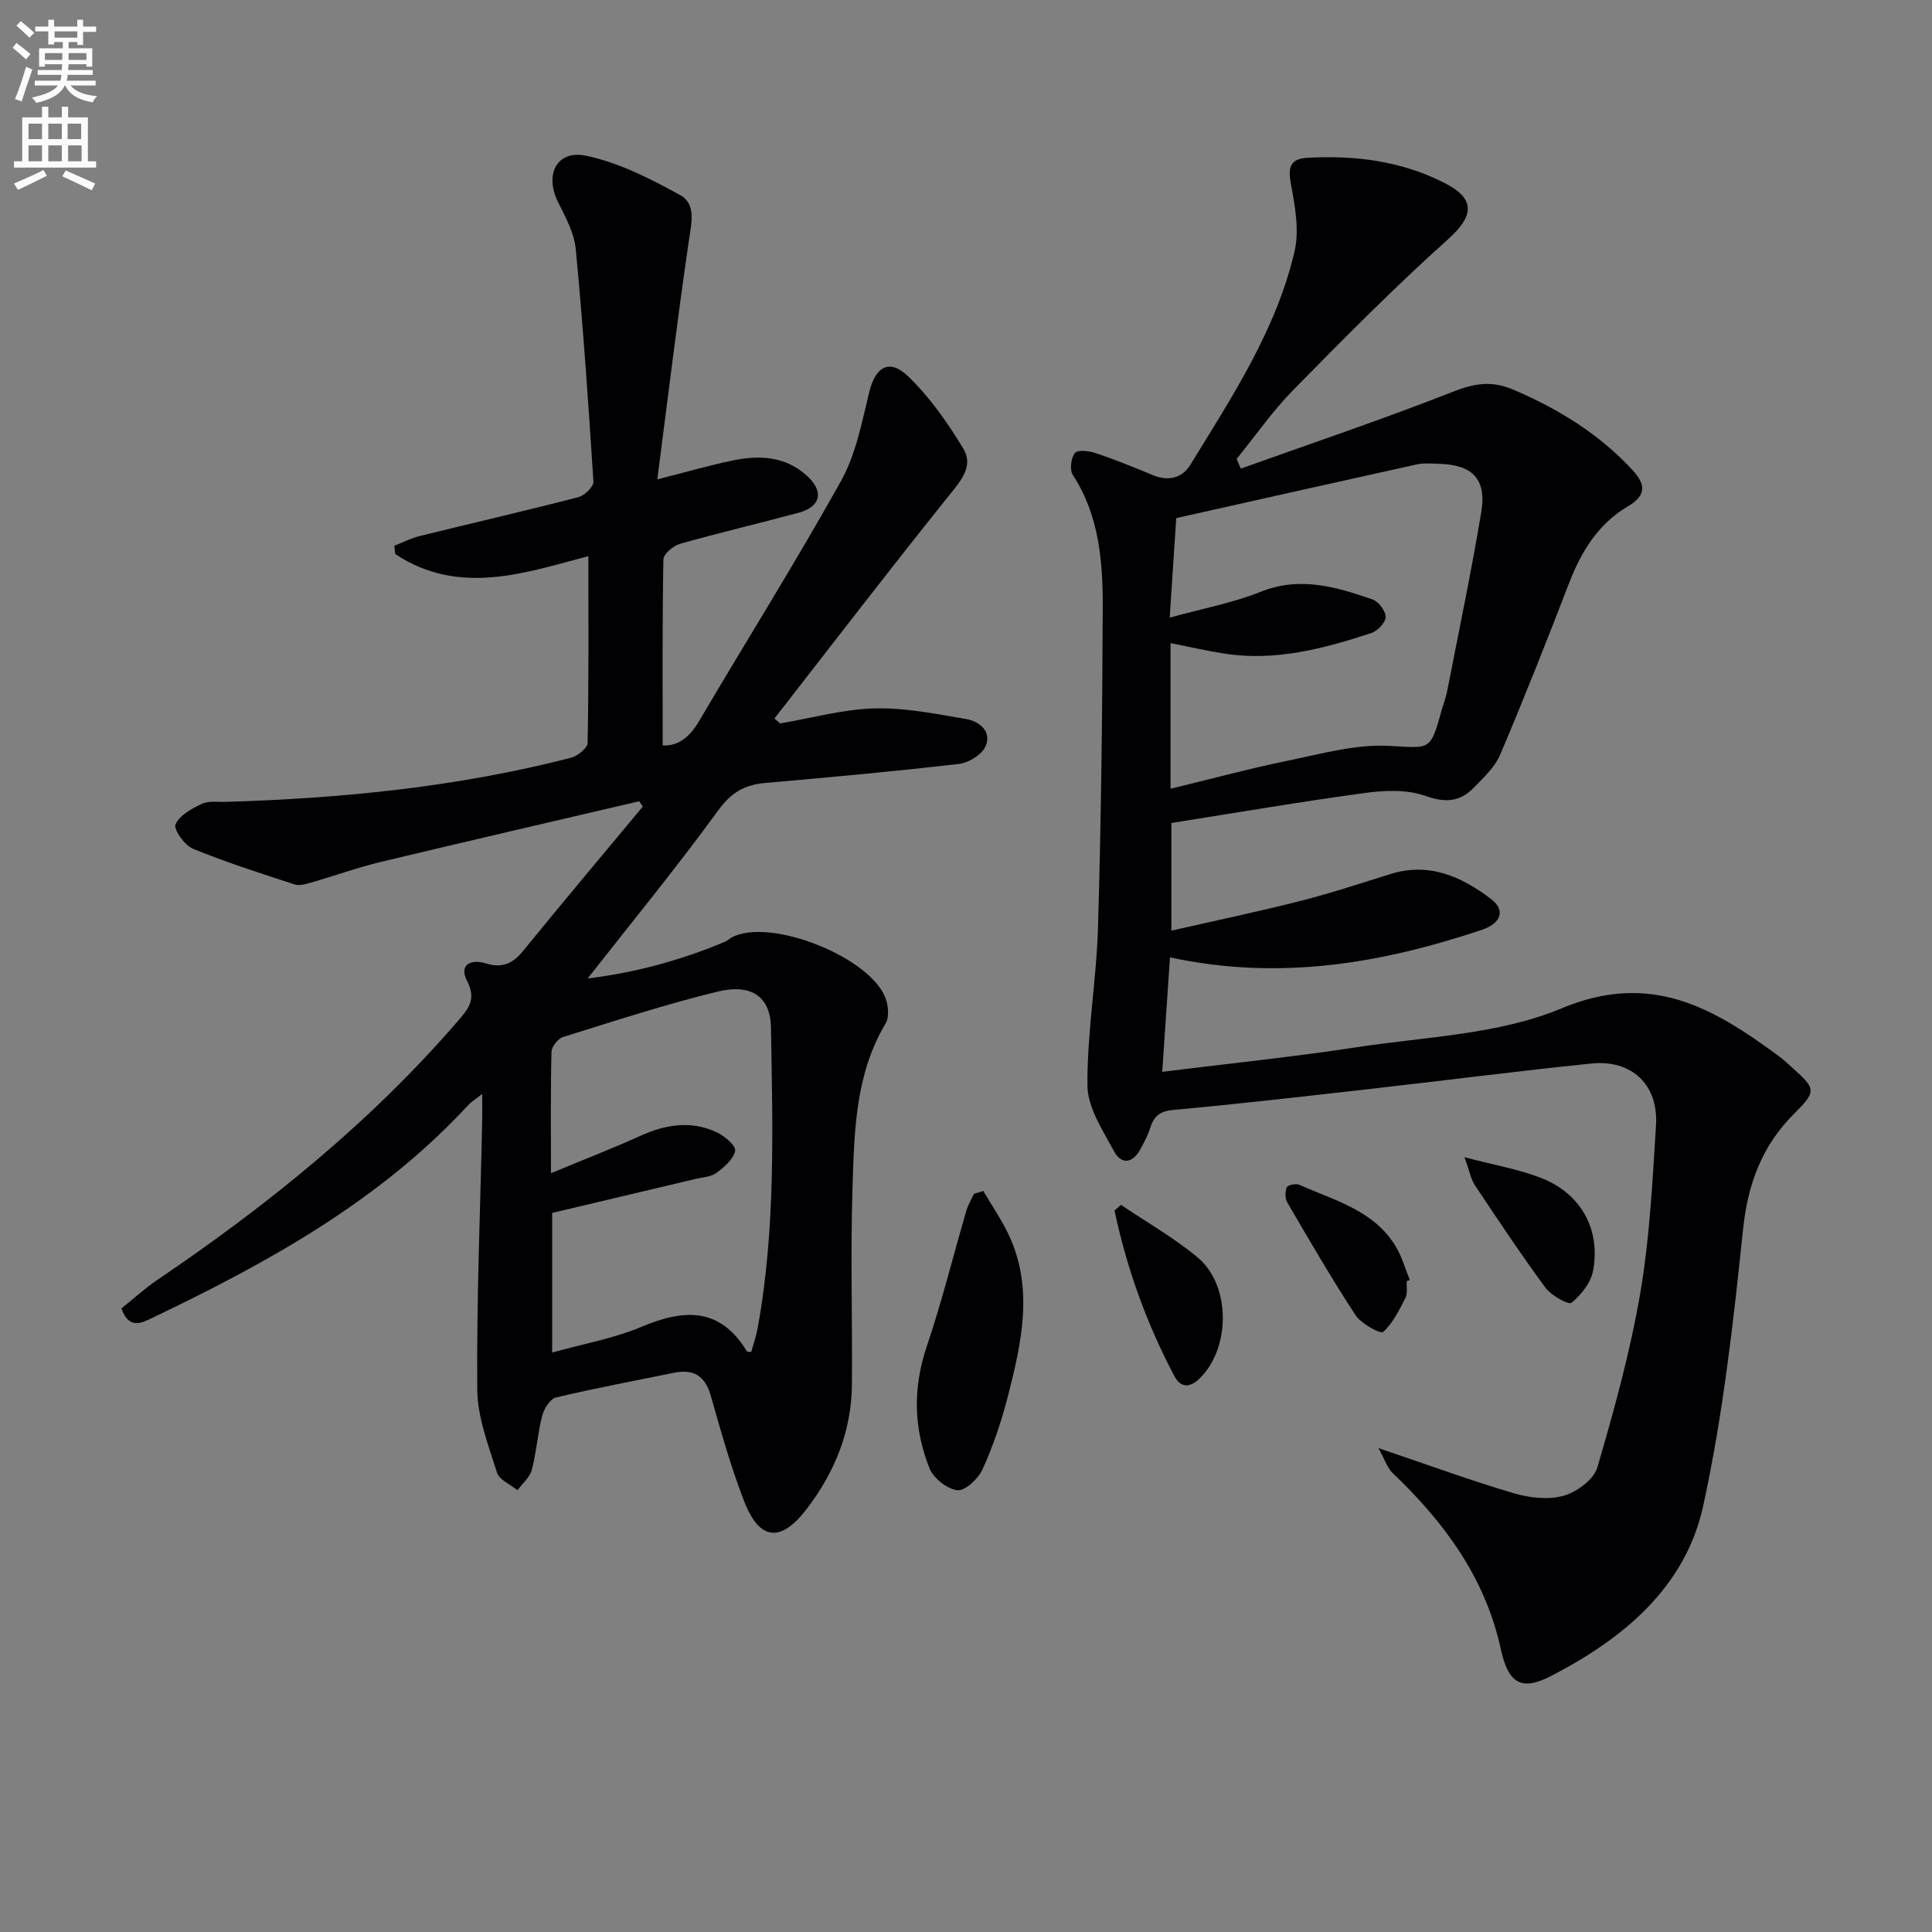
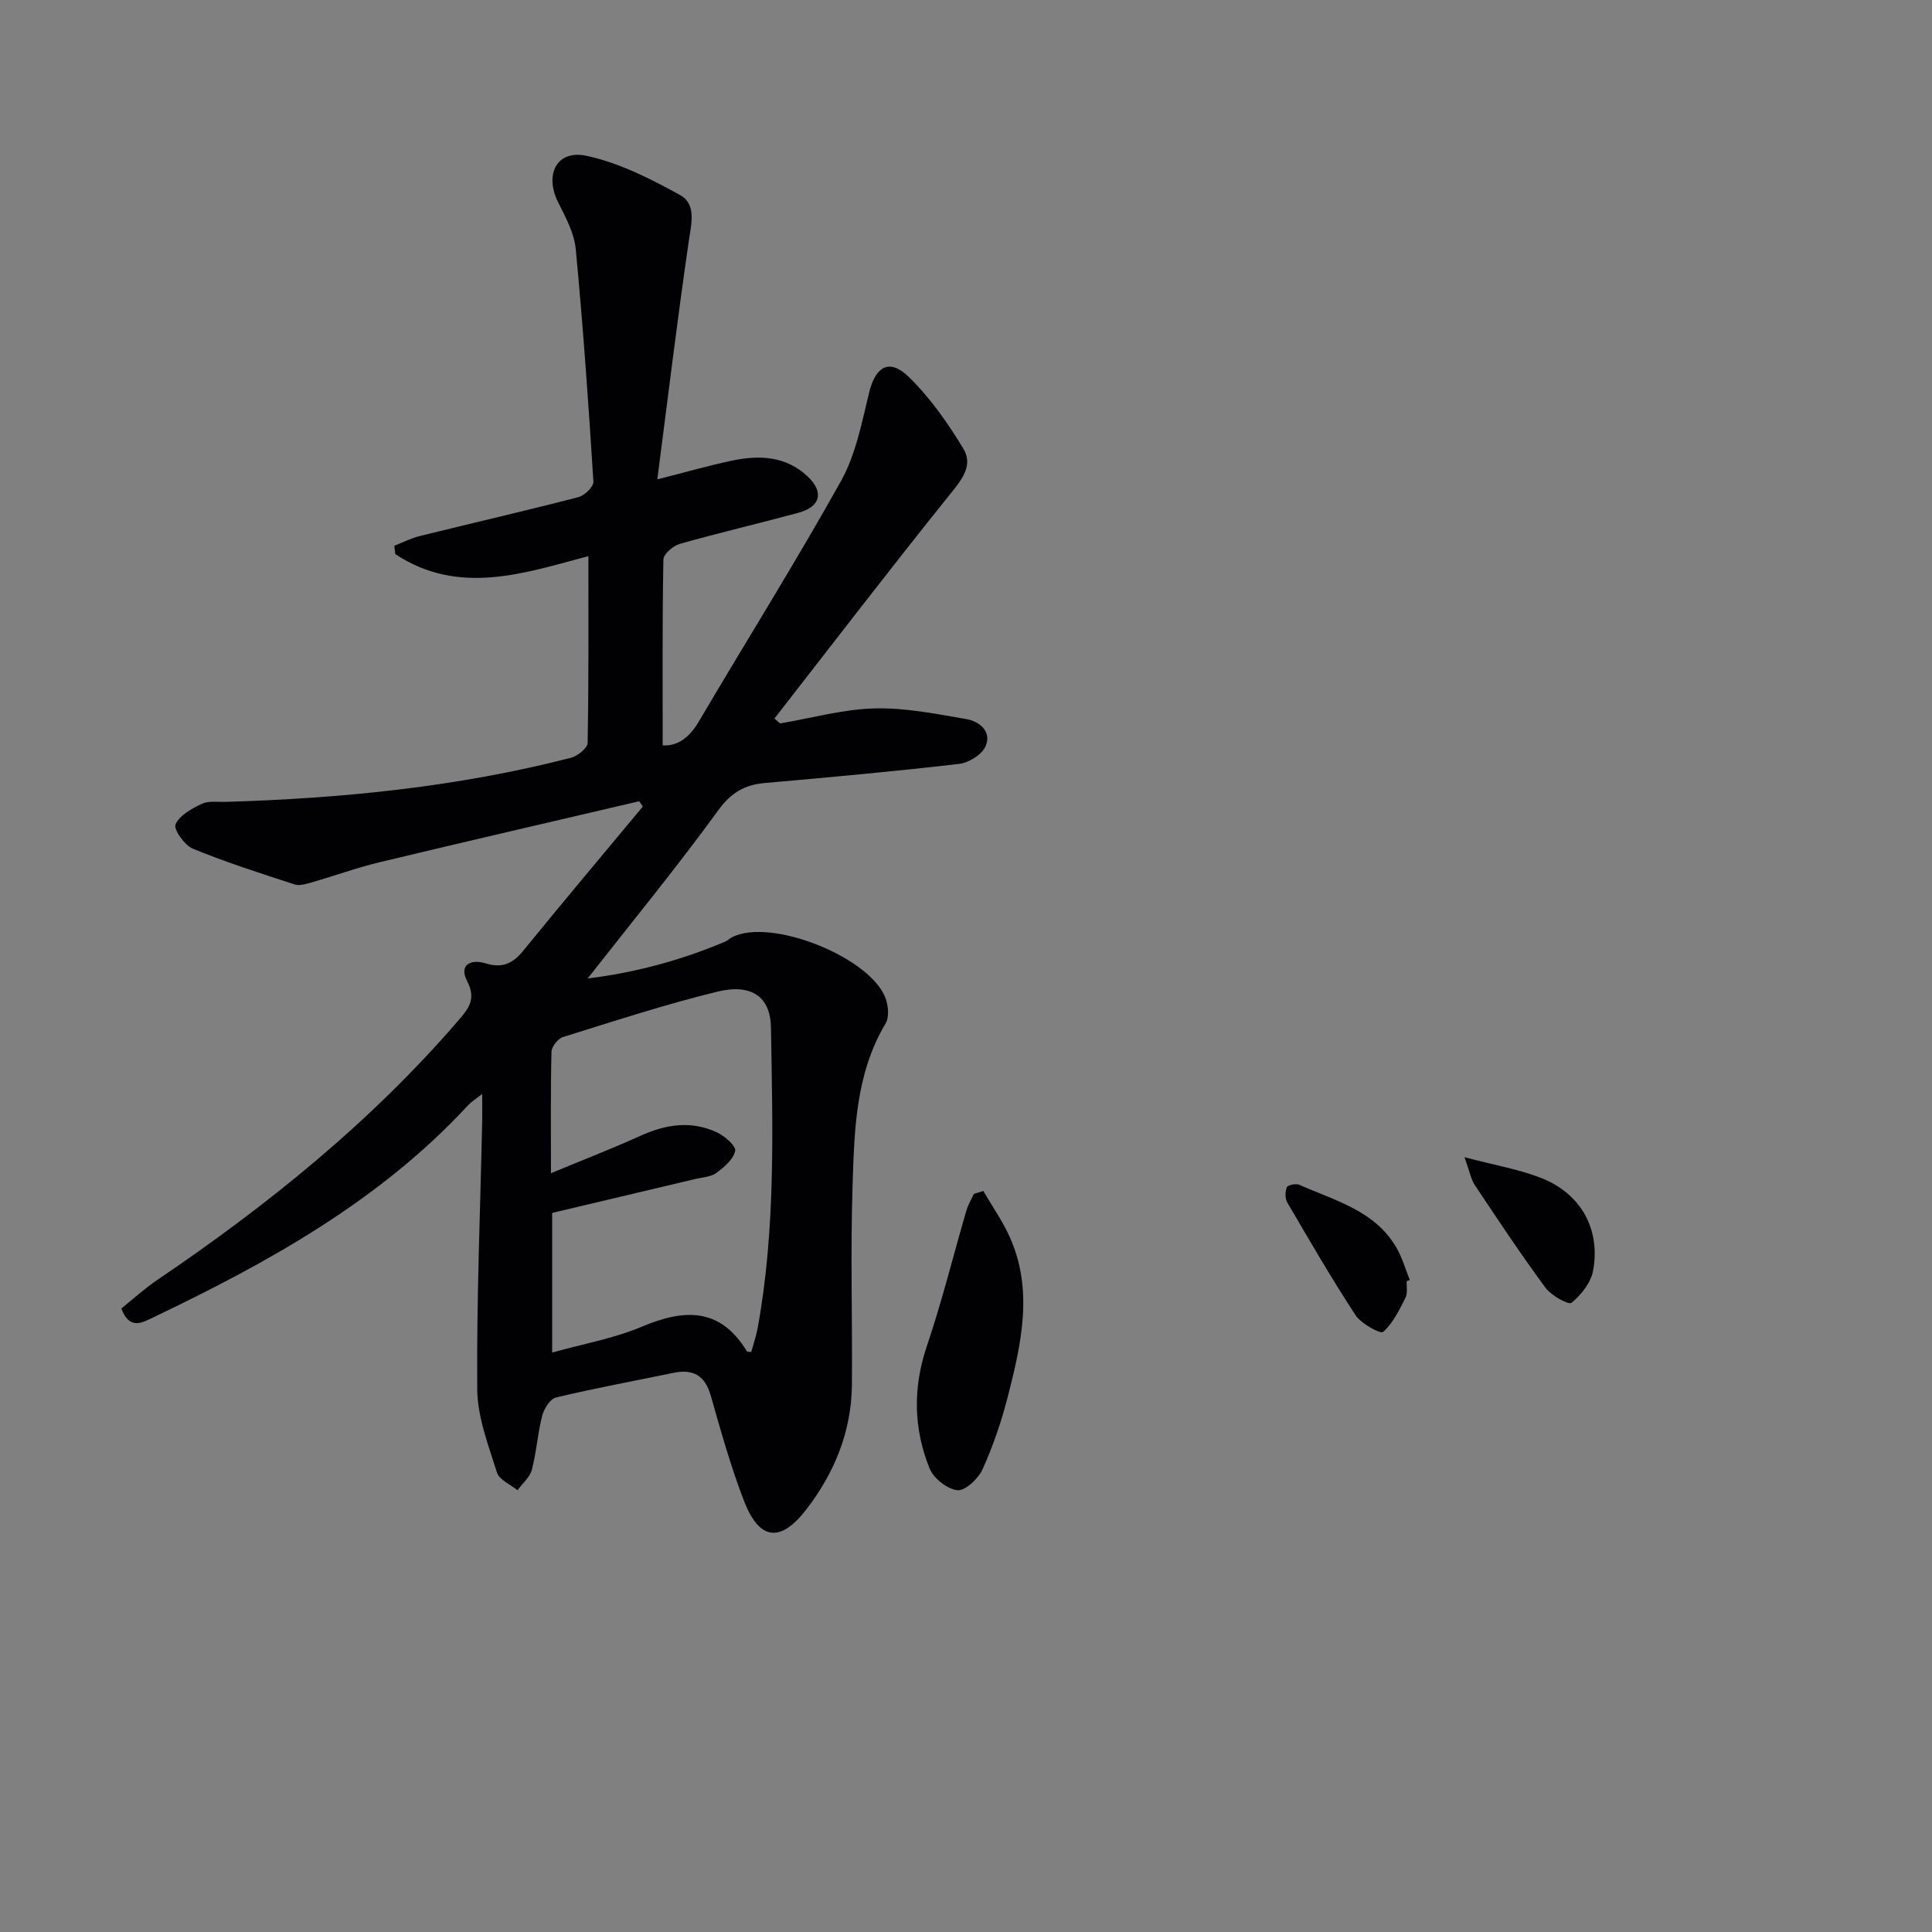
<svg xmlns="http://www.w3.org/2000/svg" enable-background="new 0 0 400 400" viewBox="0 0 400 400">
  <rect x="0" y="0" width="400" height="400" fill="#808080" stroke="none" />
-   <path d="m2.6 9.9.8-1c.9.7 1.9 1.4 2.9 2.3l-.9 1.1c-1.1-1-2-1.8-2.8-2.4zm.5 10.6c.9-2.1 1.6-4.3 2.3-6.7.4.2.8.4 1.3.6-.7 2.1-1.5 4.3-2.2 6.6zm.3-15.2.9-.9c1 .8 2 1.6 2.8 2.4l-1 1c-.9-.9-1.8-1.7-2.7-2.5zm12.6-1.2h1.2v1.4h2.7v1.1h-2.7v2.7h-1.2v-.6h-1.8v1.3h4.9v3.8h-1.2v-.5h-3.7c0 .4-.1.9-.1 1.2h5.1v1h-5.2c0 .5-.1.9-.2 1.2h6v1h-5.2c1.1 1.3 2.9 2 5.5 2.2-.4.4-.7.8-.9 1.3-2.9-.5-4.8-1.6-5.7-3.5h-.1c-.8 1.7-2.7 2.9-5.9 3.6-.2-.4-.6-.8-.9-1.1 2.8-.6 4.6-1.4 5.4-2.5h-4.8v-1h5.3c.1-.3.2-.7.2-1.2h-4.9v-1h5c0-.4 0-.8.1-1.2h-3.6v.5h-1.2v-3.8h4.9v-1.3h-1.8v.5h-1.2v-2.7h-2.7v-1h2.7v-1.4h1.2v1.4h4.8zm-6.7 8.3h3.6c0-.4 0-.9 0-1.4h-3.6zm1.9-4.6h4.8v-1.3h-4.7v1.3zm6.7 3.2h-3.7v1.4h3.7z" fill="#fbfcfa" />
-   <path d="m8.7 22.1h1.3v2.2h2.8v-2.2h1.3v2.2h4.1v9.1h1.7v1.3h-17v-1.3h1.7v-9.1h4.1zm.3 13.1.7 1.2c-1.8.9-3.8 1.9-6 2.9-.2-.4-.5-.8-.8-1.3 2.3-1 4.4-1.9 6.1-2.8zm-3.1-6.4h2.8v-3.2h-2.8zm0 4.6h2.8v-3.3h-2.8zm4.1-4.6h2.8v-3.2h-2.8zm0 4.6h2.8v-3.3h-2.8zm3.6 1.9c2.1.9 4.1 1.8 6.1 2.7l-.7 1.4c-2.2-1.1-4.2-2-6.1-2.9zm3.2-9.7h-2.8v3.2h2.8zm-2.7 7.8h2.8v-3.3h-2.8z" fill="#fbfcfa" />
  <g fill="#010104">
    <path d="m25.13 270.9c2.35-1.88 4.77-4.1 7.46-5.92 22.83-15.46 44.15-32.65 62.24-53.62 2.16-2.5 3.84-4.48 1.88-8.25-1.79-3.44.85-4.59 3.87-3.65 3.38 1.05 5.58.05 7.74-2.6 8.16-10.03 16.49-19.92 24.76-29.86-.25-.37-.49-.74-.74-1.11-17.88 4.19-35.78 8.31-53.64 12.6-4.83 1.16-9.52 2.87-14.3 4.24-1.1.32-2.42.7-3.41.38-7.07-2.31-14.18-4.57-21.06-7.4-1.72-.7-4.04-4.01-3.59-5.03.83-1.88 3.35-3.26 5.45-4.26 1.38-.66 3.26-.35 4.91-.4 24.13-.72 48.06-3.09 71.51-9.13 1.37-.35 3.43-2 3.45-3.08.24-12.78.16-25.57.16-38.67-12.97 3.43-26.79 8.35-39.99-.43-.06-.57-.13-1.15-.19-1.72 1.75-.68 3.46-1.56 5.27-2.01 10.94-2.7 21.93-5.23 32.84-8.05 1.28-.33 3.18-2.18 3.11-3.22-1.01-16.07-2.14-32.14-3.66-48.17-.32-3.32-2.12-6.6-3.66-9.69-2.85-5.72-.28-10.91 5.88-9.59 6.76 1.44 13.28 4.75 19.41 8.14 3.39 1.87 2.3 5.92 1.77 9.56-2.34 16.05-4.29 32.15-6.51 49.29 6.22-1.58 10.89-2.94 15.65-3.92 5.57-1.15 11-.88 15.46 3.3 3.43 3.22 2.7 6.29-1.87 7.53-8.17 2.21-16.42 4.13-24.56 6.44-1.39.39-3.4 2.1-3.42 3.23-.24 12.79-.15 25.58-.15 38.49 3.06.21 5.52-1.6 7.49-4.94 9.78-16.62 20.04-32.96 29.43-49.79 3.06-5.49 4.31-12.08 5.82-18.31 1.31-5.39 4.18-7.16 8.19-3.26 4.43 4.3 8.11 9.56 11.32 14.87 2.15 3.56-.43 6.56-2.92 9.65-12.26 15.25-24.16 30.78-36.19 46.22.39.34.77.68 1.16 1.02 6.5-1.1 12.98-2.93 19.5-3.11 6.32-.18 12.73 1.12 19.02 2.2 2.75.47 5.37 2.56 4.03 5.64-.75 1.73-3.48 3.42-5.5 3.65-13.36 1.55-26.77 2.77-40.17 3.95-4.22.37-6.99 1.97-9.66 5.64-8.67 11.91-18.03 23.32-27.05 34.83 9.43-1.14 19.17-3.67 28.55-7.66.45-.19.81-.59 1.24-.82 8.04-4.32 29.48 4.33 32.04 13.04.43 1.47.58 3.55-.14 4.75-6.27 10.5-6.48 22.24-6.85 33.82-.44 13.64-.02 27.31-.13 40.96-.08 9.65-3.6 18.25-9.39 25.78-5.4 7.04-9.78 6.49-12.94-1.68-2.75-7.09-4.8-14.47-6.89-21.8-1.19-4.18-3.62-5.58-7.71-4.74-8.13 1.68-16.29 3.18-24.35 5.11-1.21.29-2.47 2.33-2.85 3.78-.94 3.67-1.18 7.53-2.14 11.19-.41 1.56-1.95 2.83-2.97 4.23-1.47-1.21-3.78-2.15-4.25-3.67-1.76-5.63-4.04-11.44-4.08-17.2-.15-18.47.62-36.94 1.02-55.42.04-1.65 0-3.31 0-5.76-1.31 1.04-2.21 1.58-2.89 2.31-18.32 19.84-41.43 32.59-65.39 44.04-2 .93-4.77 2.64-6.42-1.94zm89.19 9.13c6.48-1.81 12.79-2.92 18.53-5.34 8.82-3.73 16.26-4.04 21.8 5.11.05.08.29.04.88.11.44-1.59 1.03-3.26 1.34-4.97 3.76-20.6 3.09-41.41 2.75-62.19-.11-6.33-3.95-9.17-11.08-7.44-10.78 2.62-21.37 6.1-31.98 9.4-1.04.33-2.35 1.98-2.38 3.05-.2 7.95-.11 15.91-.11 25.14 6.74-2.8 12.72-5.11 18.55-7.75 5.26-2.39 10.53-3.19 15.84-.69 1.6.75 3.96 2.81 3.75 3.81-.36 1.74-2.26 3.36-3.87 4.56-1.12.83-2.82.9-4.27 1.24-9.82 2.33-19.63 4.65-29.75 7.05z" />
-     <path d="m256.9 97.02c14.62-5.24 29.36-10.19 43.8-15.87 4.51-1.77 8.07-2.43 12.68-.45 9.32 4 17.69 9.13 24.6 16.61 2.79 3.01 2.9 5.26-.92 7.51-6.15 3.63-9.68 9.34-12.2 15.91-4.58 11.89-9.27 23.75-14.25 35.48-1.12 2.64-3.49 4.84-5.57 6.96-2.83 2.88-5.84 3.06-9.93 1.61-3.77-1.34-8.37-1.17-12.46-.61-13.31 1.8-26.56 4.08-40.13 6.22v22.29c9.14-2.08 18.01-3.94 26.77-6.16 6.25-1.59 12.39-3.63 18.55-5.55 8.01-2.5 14.74.49 20.86 5.16 3.04 2.31 2.15 5.03-1.98 6.41-20.75 6.93-41.83 10.57-64.49 5.67-.53 7.8-1.04 15.42-1.6 23.7 14.01-1.74 27.17-3.09 40.24-5.09 14.27-2.18 29.43-2.61 42.43-8.05 18.55-7.76 31.48-.05 44.96 9.87 1.07.79 2.03 1.73 3.02 2.61 4.73 4.2 4.76 4.77.15 9.36-6.66 6.64-9.58 14.54-10.56 24.02-1.99 19.12-4.14 38.35-8.23 57.1-3.7 17-16.66 27.61-31.6 35.31-6.22 3.2-8.8 1.34-10.33-5.68-3.22-14.75-11.72-26.23-22.4-36.41-1.07-1.02-1.55-2.67-2.93-5.14 10.5 3.55 19.18 6.74 28.03 9.35 3.26.96 7.15 1.41 10.31.52 2.74-.77 6.26-3.36 6.99-5.86 3.49-11.91 6.81-23.94 8.9-36.15 1.95-11.42 2.52-23.11 3.25-34.71.52-8.37-5.03-13.63-13.37-12.77-15.37 1.57-30.7 3.56-46.05 5.29-13.53 1.53-27.07 3.09-40.63 4.33-2.9.27-4 1.51-4.75 3.93-.43 1.41-1.18 2.73-1.87 4.04-1.6 3.05-3.97 3.52-5.59.5-2.31-4.3-5.42-8.99-5.46-13.53-.09-10.91 1.87-21.82 2.19-32.75.64-21.95.9-43.91.98-65.87.04-9.64-.65-19.27-6.2-27.81-.69-1.06-.37-3.61.48-4.56.66-.73 3.02-.37 4.42.1 3.93 1.32 7.78 2.89 11.62 4.49 3.24 1.35 6.1.68 7.84-2.15 8.59-14.02 17.75-27.86 21.55-44.13 1.02-4.38.1-9.39-.75-13.97-.63-3.42-.2-5.23 3.42-5.43 9.94-.55 19.6.68 28.56 5.3 6.37 3.29 5.82 6.85.54 11.58-11.11 9.96-21.63 20.6-32.09 31.25-4.28 4.36-7.8 9.46-11.67 14.22.29.67.58 1.34.87 2zm-14.55 66.28c8.35-2.02 16.18-4.14 24.11-5.77 6.97-1.43 14.1-3.46 21.06-3.11 8.42.42 8.59 1.24 10.84-6.98.39-1.44.96-2.84 1.25-4.3 2.41-12.37 5.01-24.71 7.07-37.13 1.14-6.88-1.86-9.83-8.9-9.99-1.5-.03-3.05-.18-4.49.14-16.46 3.63-32.91 7.33-49.76 11.11-.41 6.13-.84 12.67-1.36 20.61 6.89-1.91 13.09-3.05 18.81-5.35 8.16-3.27 15.66-1.03 23.19 1.58 1.25.43 2.73 2.4 2.71 3.64-.02 1.16-1.68 2.9-2.97 3.32-9.82 3.22-19.78 5.87-30.28 4.27-3.71-.57-7.37-1.42-11.28-2.19z" />
    <path d="m203.58 246.58c1.83 3.14 3.95 6.16 5.44 9.45 5 11.04 2.43 22.15-.36 33.11-1.31 5.13-3.05 10.22-5.22 15.04-.88 1.95-3.58 4.51-5.21 4.35-2.11-.21-4.95-2.46-5.78-4.52-3.31-8.25-3.48-16.66-.56-25.3 3.12-9.21 5.45-18.69 8.18-28.04.35-1.21 1.03-2.33 1.56-3.49.65-.2 1.3-.4 1.95-.6z" />
-     <path d="m232.08 249.45c5.31 3.59 10.93 6.78 15.84 10.85 6.93 5.74 6.9 18.73.5 25.05-1.96 1.94-3.92 2.11-5.26-.41-5.75-10.87-9.88-22.33-12.41-34.32.44-.39.88-.78 1.33-1.17z" />
    <path d="m303.21 239.59c6.23 1.65 11.28 2.49 15.93 4.32 8.18 3.23 12.28 10.6 10.69 19.19-.46 2.47-2.46 4.99-4.47 6.63-.6.49-4.19-1.5-5.38-3.11-5.1-6.92-9.86-14.09-14.63-21.25-.83-1.27-1.1-2.9-2.14-5.78z" />
    <path d="m291.25 265.25c-.07 1.16.22 2.51-.27 3.46-1.29 2.53-2.59 5.25-4.63 7.06-.52.46-4.52-1.69-5.68-3.45-4.98-7.6-9.55-15.49-14.14-23.34-.49-.84-.48-2.27-.1-3.18.2-.47 1.9-.81 2.61-.49 7.37 3.29 15.64 5.32 20.09 13.03 1.19 2.06 1.85 4.43 2.75 6.66-.2.08-.41.16-.63.25z" />
  </g>
</svg>